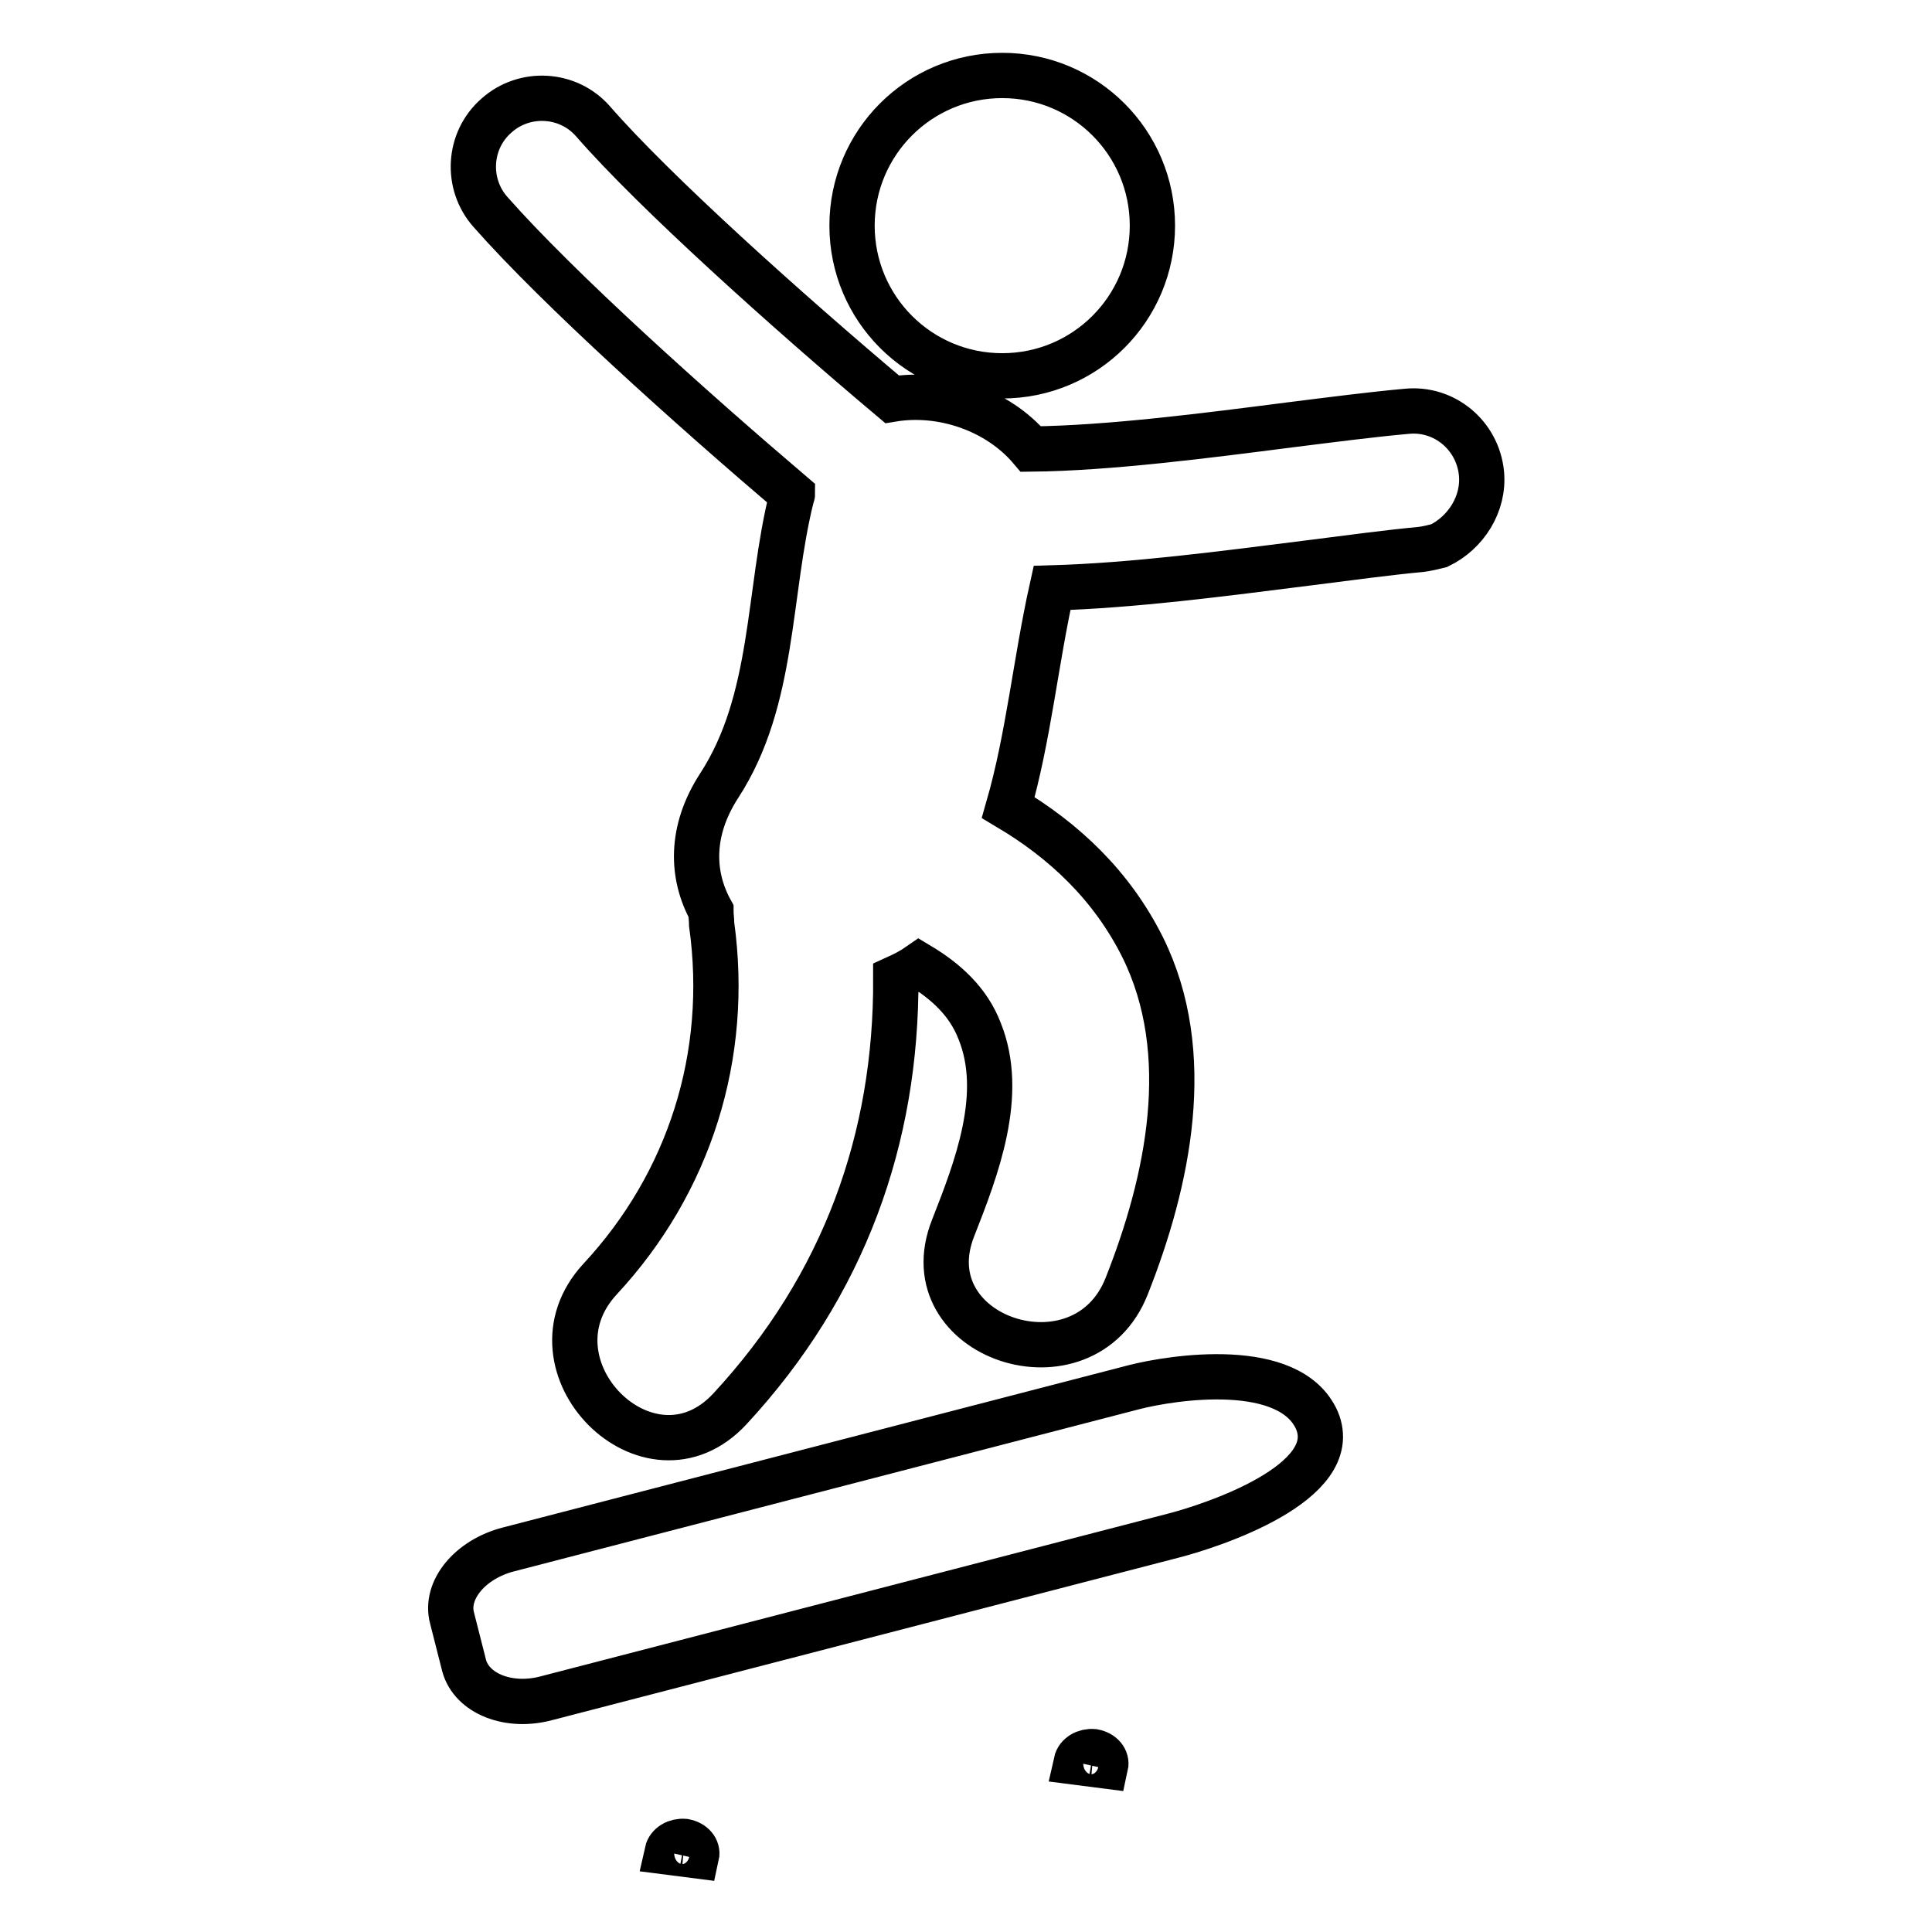
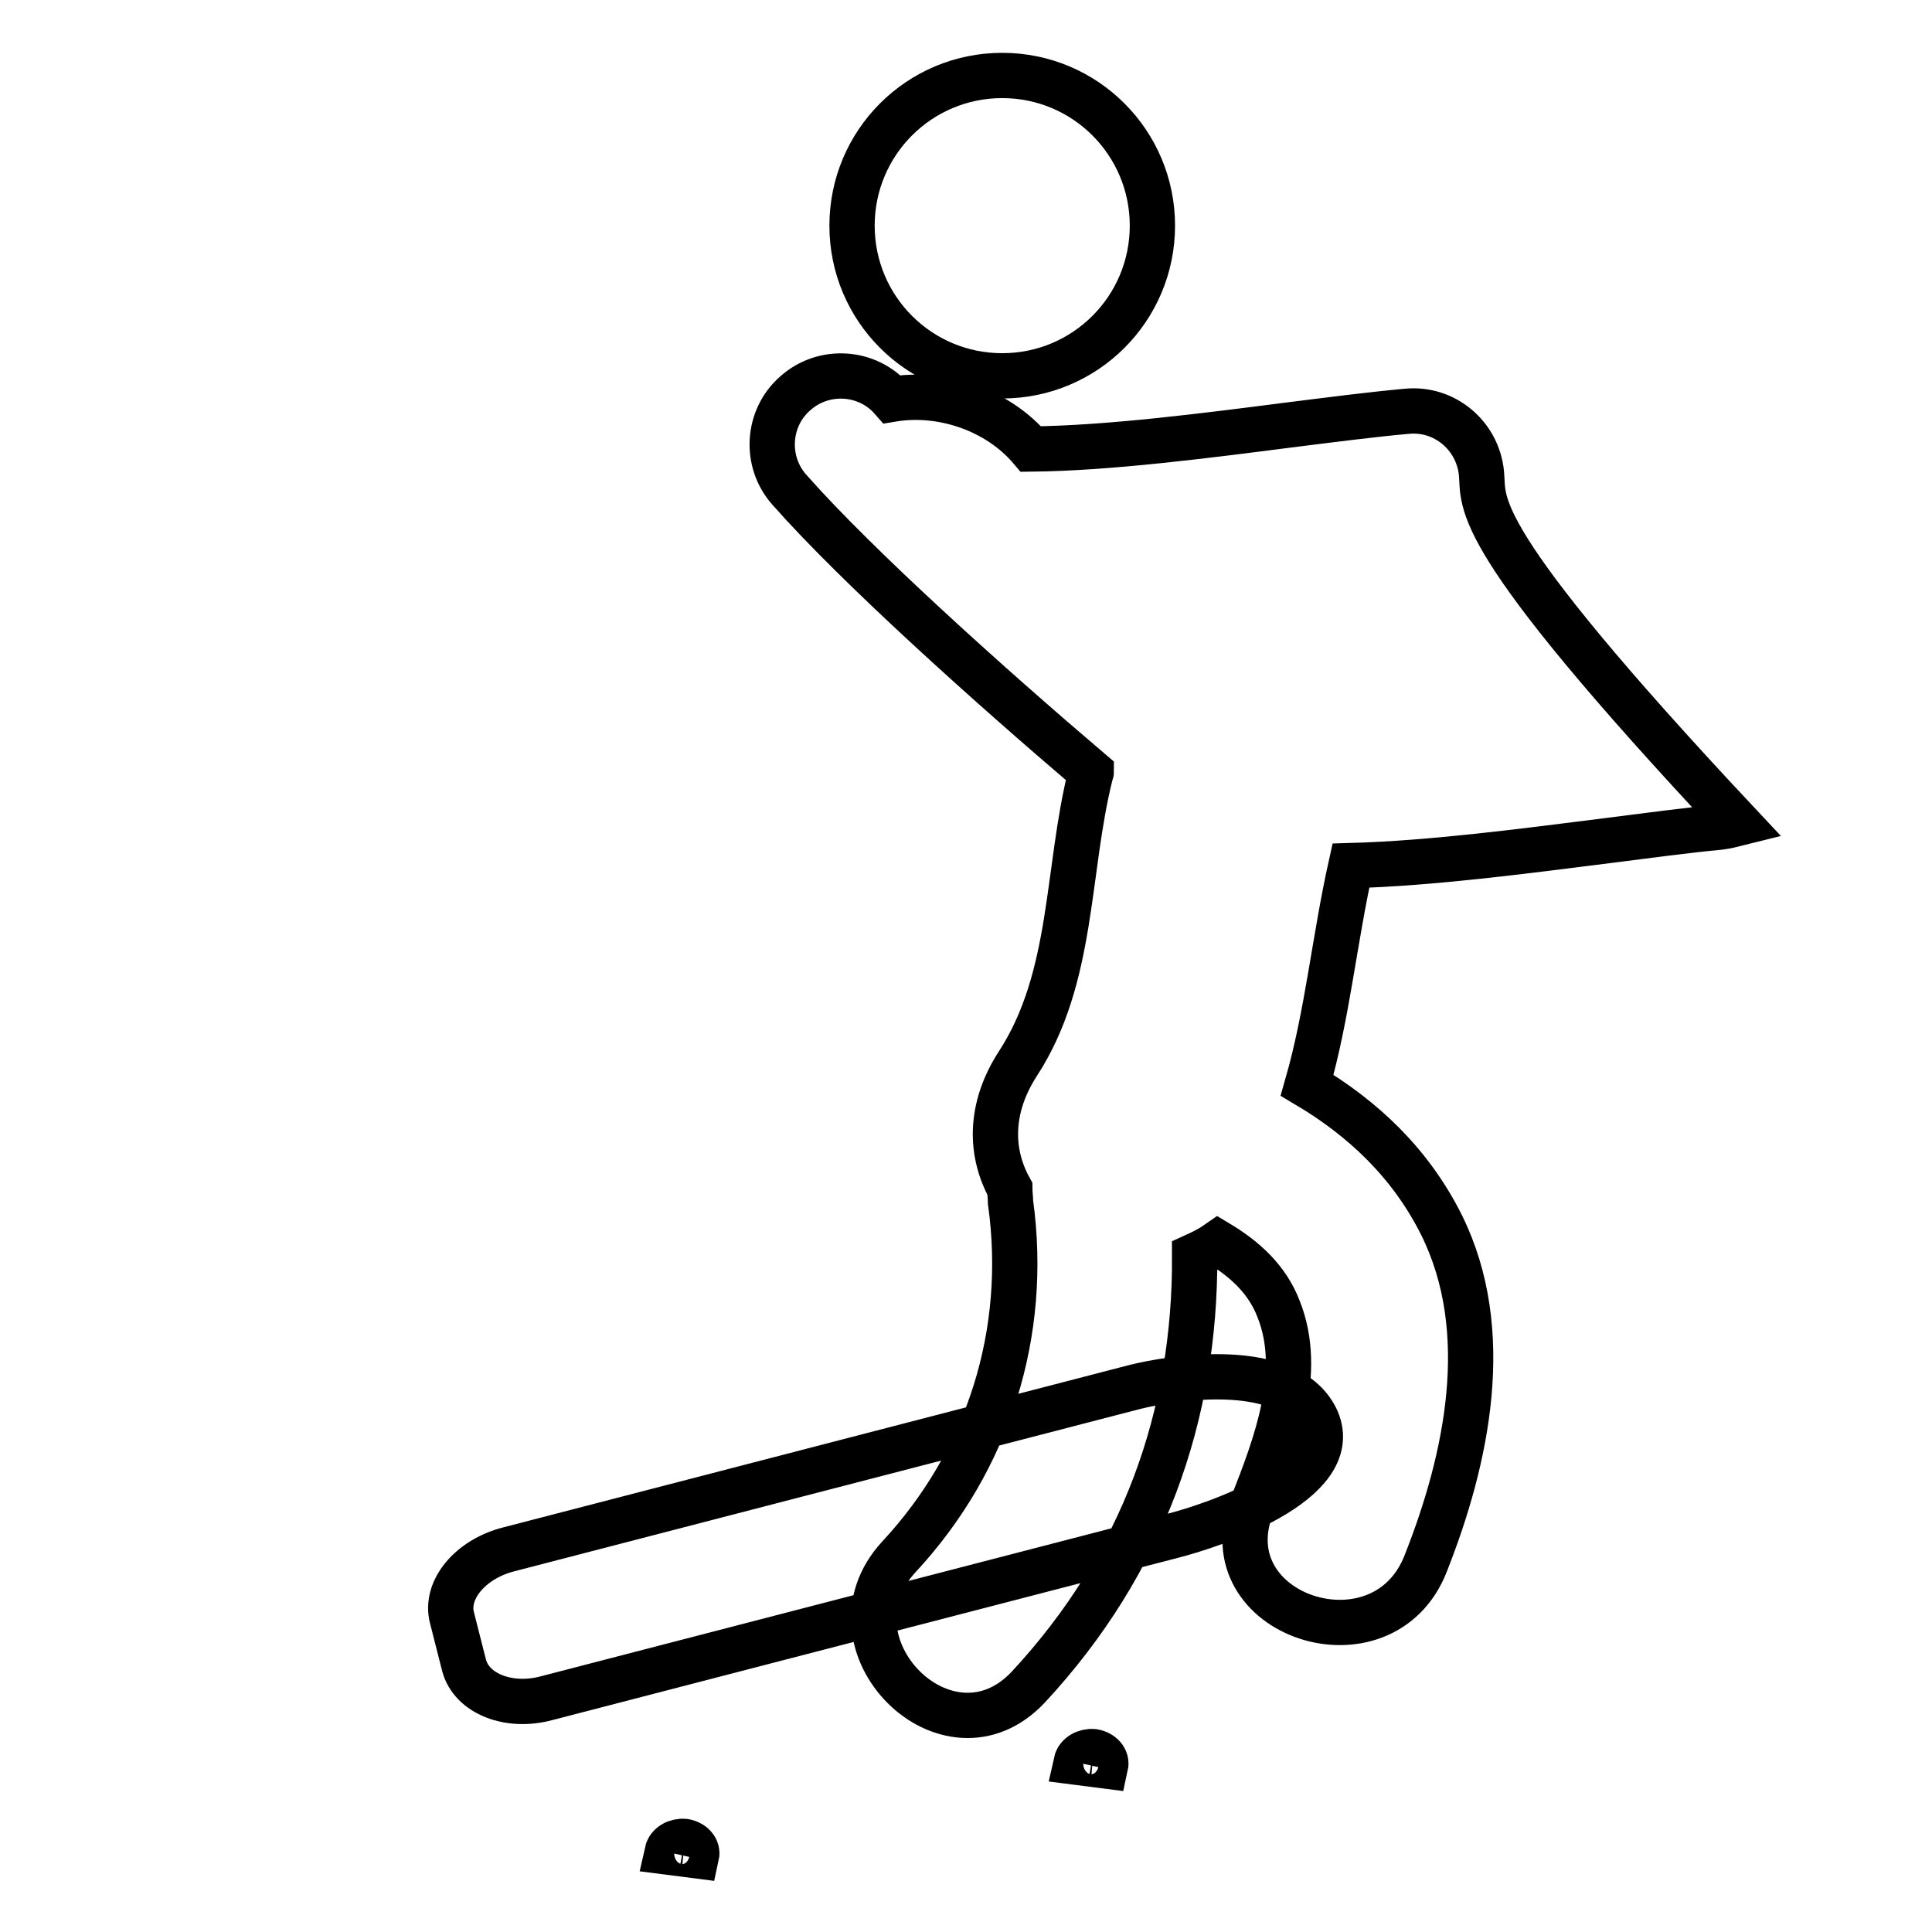
<svg xmlns="http://www.w3.org/2000/svg" version="1.1" x="0px" y="0px" viewBox="0 0 256 256" enable-background="new 0 0 256 256" xml:space="preserve">
  <g>
-     <path stroke-width="6" fill-opacity="0" stroke="#000000" d="M112.9,29.9c0,11,8.9,19.9,19.9,19.9c11,0,19.9-8.9,19.9-19.9c0-11-8.9-19.9-19.9-19.9 C121.8,10,112.9,18.9,112.9,29.9z M196.3,62.7c-0.5-5-4.9-8.7-9.9-8.2c-4.5,0.4-9.9,1.1-15.5,1.8c-10.9,1.4-24,3.1-34.3,3.2 c-4.4-5.2-11.8-7.7-18.4-6.6c-13.9-11.7-31.5-27.5-39.6-36.8c-3.3-3.8-9.1-4.1-12.8-0.8c-3.8,3.3-4.1,9.1-0.8,12.8 c9,10.2,26.5,25.9,40,37.4c0,0.1-0.1,0.2-0.1,0.3c-3.2,12.8-2.2,26.9-9.6,38.3c-3.9,6-3.7,11.9-1.1,16.6c0,0.6,0.1,1.2,0.1,1.8 c2.4,17.3-2.9,34.2-14.8,47c-10.6,11.5,6.5,28.7,17.2,17.2c15.2-16.4,22.1-35.9,22-57.1c1.1-0.5,2.1-1,3.1-1.7 c3.5,2.1,6.5,4.8,8,8.7c3.4,8.4-0.4,18.2-3.5,26.1c-5.8,14.6,17.3,22.2,23,7.7c5.5-13.9,9.1-30.8,2.1-44.9 c-4.1-8.2-10.4-14.1-17.8-18.5c2.7-9.4,3.6-19.2,5.8-29.1c10.7-0.3,22.8-1.9,33.9-3.3c5.5-0.7,10.7-1.4,15-1.8 c0.8-0.1,1.6-0.3,2.4-0.5C194.2,70.6,196.7,66.8,196.3,62.7z M150.3,183.8l-82.9,21.5c-5.1,1.3-8.5,5.4-7.5,9.1l1.6,6.3 c1,3.7,5.9,5.7,11,4.3l82.9-21.5c5.1-1.3,22.6-7,19.1-15.3C170.9,180.1,155.4,182.5,150.3,183.8z M88.4,245.4 c0.2-0.9,1.2-1.5,2.3-1.4c1.1,0.2,1.8,1,1.6,1.9L88.4,245.4z M142.6,233.5c0.2-0.9,1.2-1.5,2.3-1.4c1.1,0.2,1.8,1,1.6,1.9l0,0 L142.6,233.5z" />
+     <path stroke-width="6" fill-opacity="0" stroke="#000000" d="M112.9,29.9c0,11,8.9,19.9,19.9,19.9c11,0,19.9-8.9,19.9-19.9c0-11-8.9-19.9-19.9-19.9 C121.8,10,112.9,18.9,112.9,29.9z M196.3,62.7c-0.5-5-4.9-8.7-9.9-8.2c-4.5,0.4-9.9,1.1-15.5,1.8c-10.9,1.4-24,3.1-34.3,3.2 c-4.4-5.2-11.8-7.7-18.4-6.6c-3.3-3.8-9.1-4.1-12.8-0.8c-3.8,3.3-4.1,9.1-0.8,12.8 c9,10.2,26.5,25.9,40,37.4c0,0.1-0.1,0.2-0.1,0.3c-3.2,12.8-2.2,26.9-9.6,38.3c-3.9,6-3.7,11.9-1.1,16.6c0,0.6,0.1,1.2,0.1,1.8 c2.4,17.3-2.9,34.2-14.8,47c-10.6,11.5,6.5,28.7,17.2,17.2c15.2-16.4,22.1-35.9,22-57.1c1.1-0.5,2.1-1,3.1-1.7 c3.5,2.1,6.5,4.8,8,8.7c3.4,8.4-0.4,18.2-3.5,26.1c-5.8,14.6,17.3,22.2,23,7.7c5.5-13.9,9.1-30.8,2.1-44.9 c-4.1-8.2-10.4-14.1-17.8-18.5c2.7-9.4,3.6-19.2,5.8-29.1c10.7-0.3,22.8-1.9,33.9-3.3c5.5-0.7,10.7-1.4,15-1.8 c0.8-0.1,1.6-0.3,2.4-0.5C194.2,70.6,196.7,66.8,196.3,62.7z M150.3,183.8l-82.9,21.5c-5.1,1.3-8.5,5.4-7.5,9.1l1.6,6.3 c1,3.7,5.9,5.7,11,4.3l82.9-21.5c5.1-1.3,22.6-7,19.1-15.3C170.9,180.1,155.4,182.5,150.3,183.8z M88.4,245.4 c0.2-0.9,1.2-1.5,2.3-1.4c1.1,0.2,1.8,1,1.6,1.9L88.4,245.4z M142.6,233.5c0.2-0.9,1.2-1.5,2.3-1.4c1.1,0.2,1.8,1,1.6,1.9l0,0 L142.6,233.5z" />
  </g>
</svg>